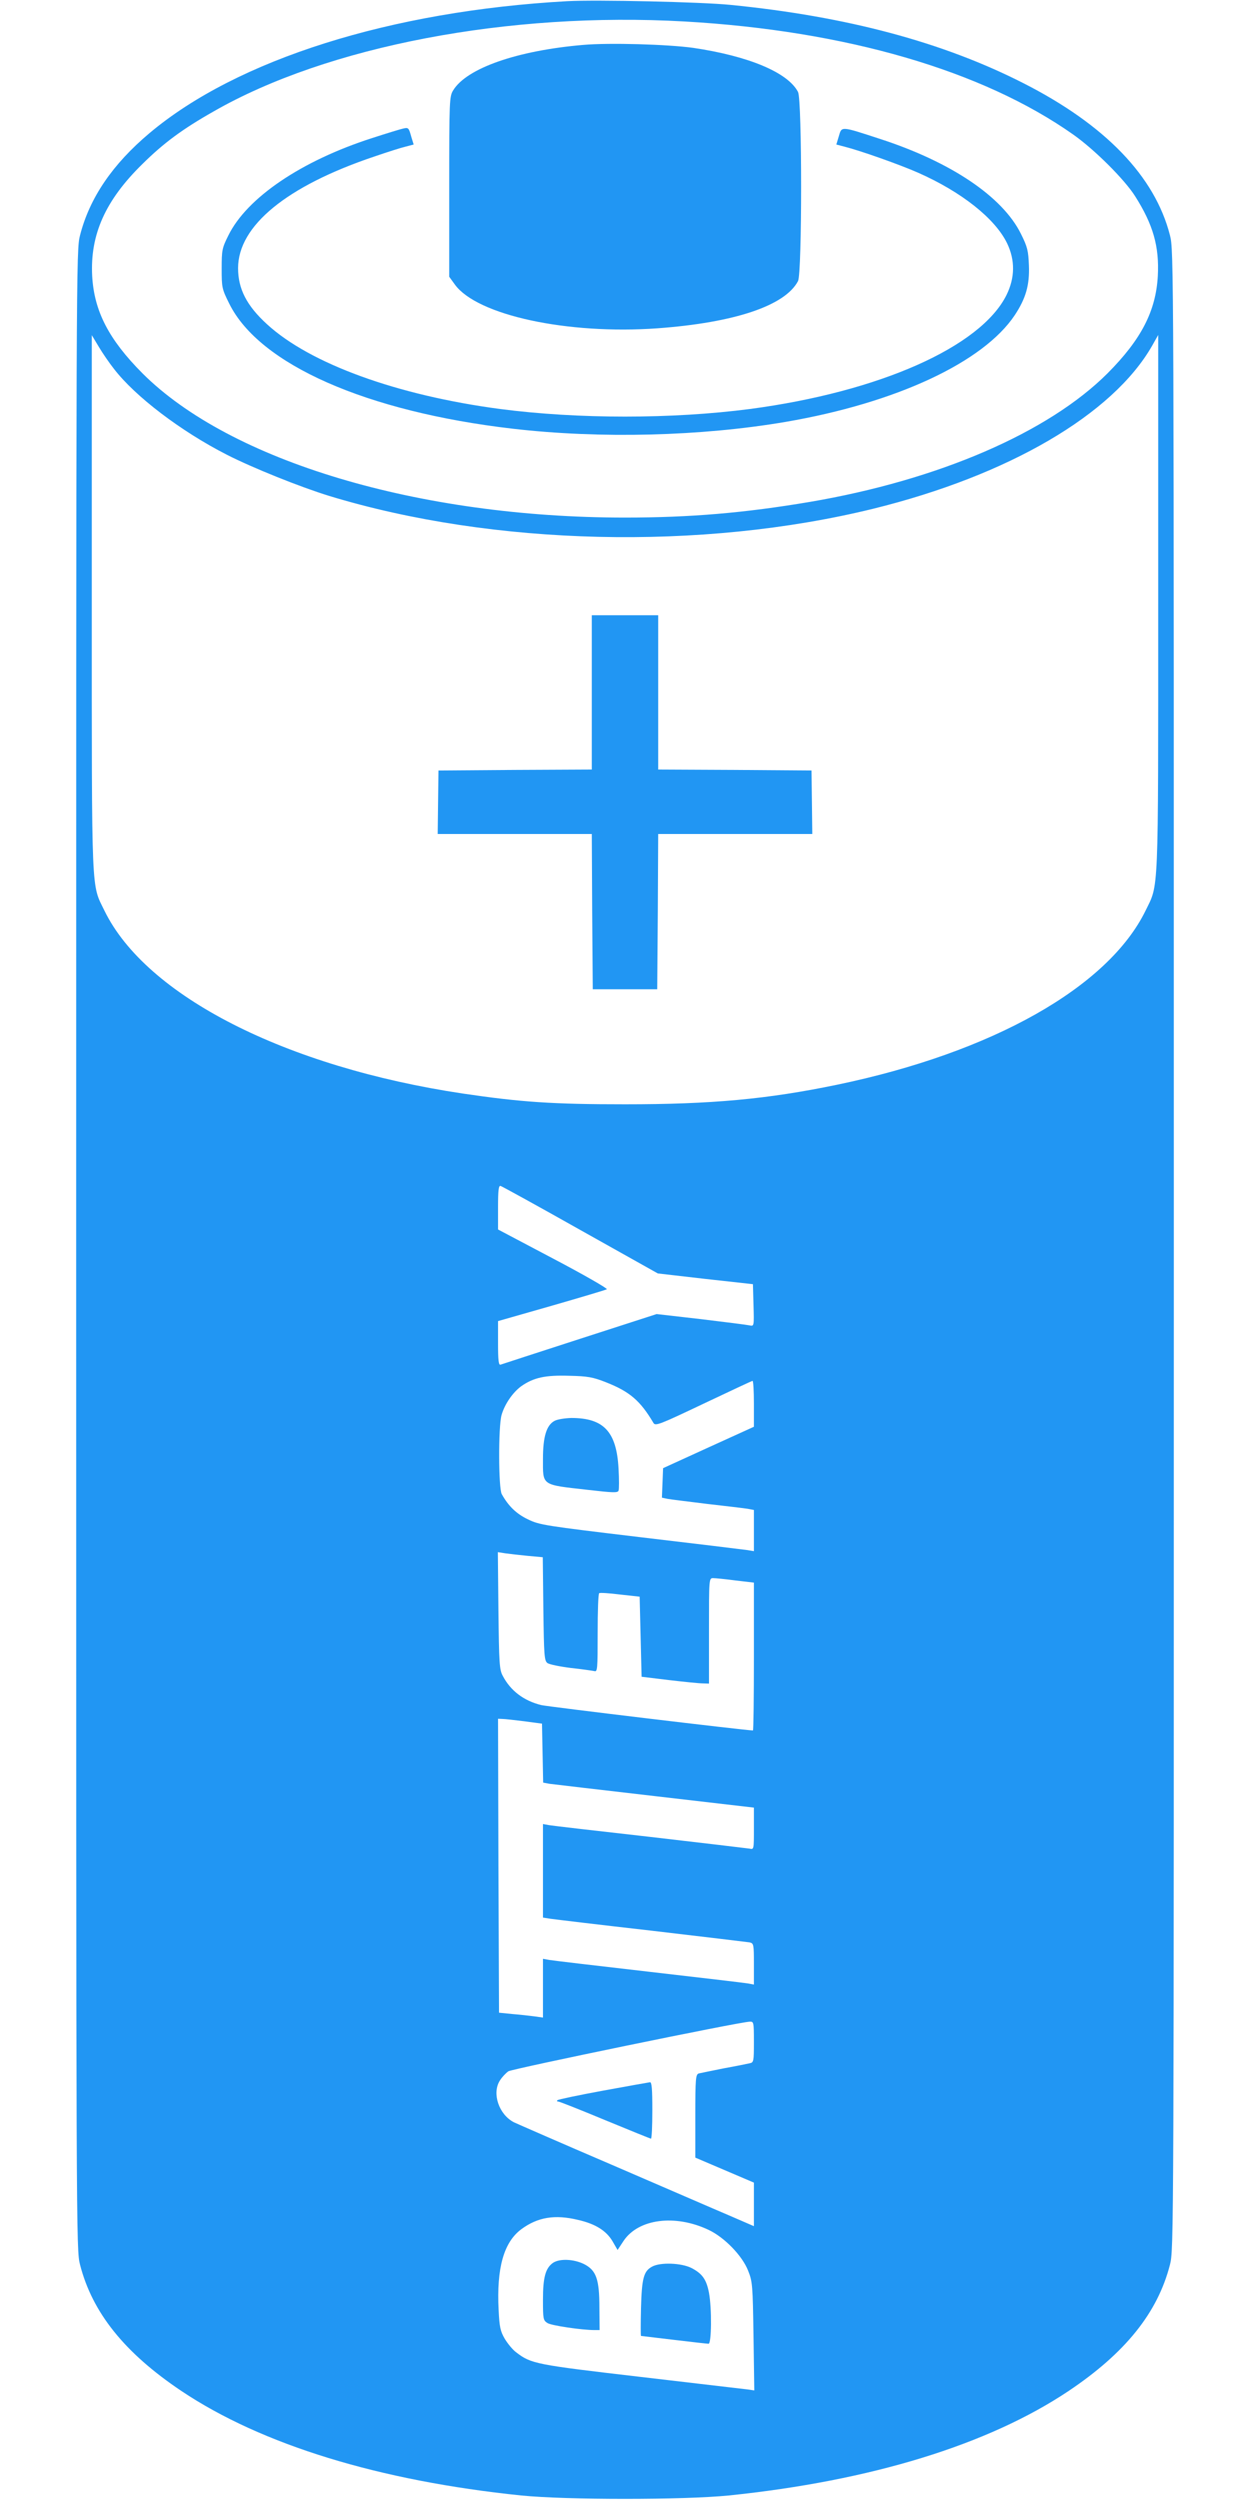
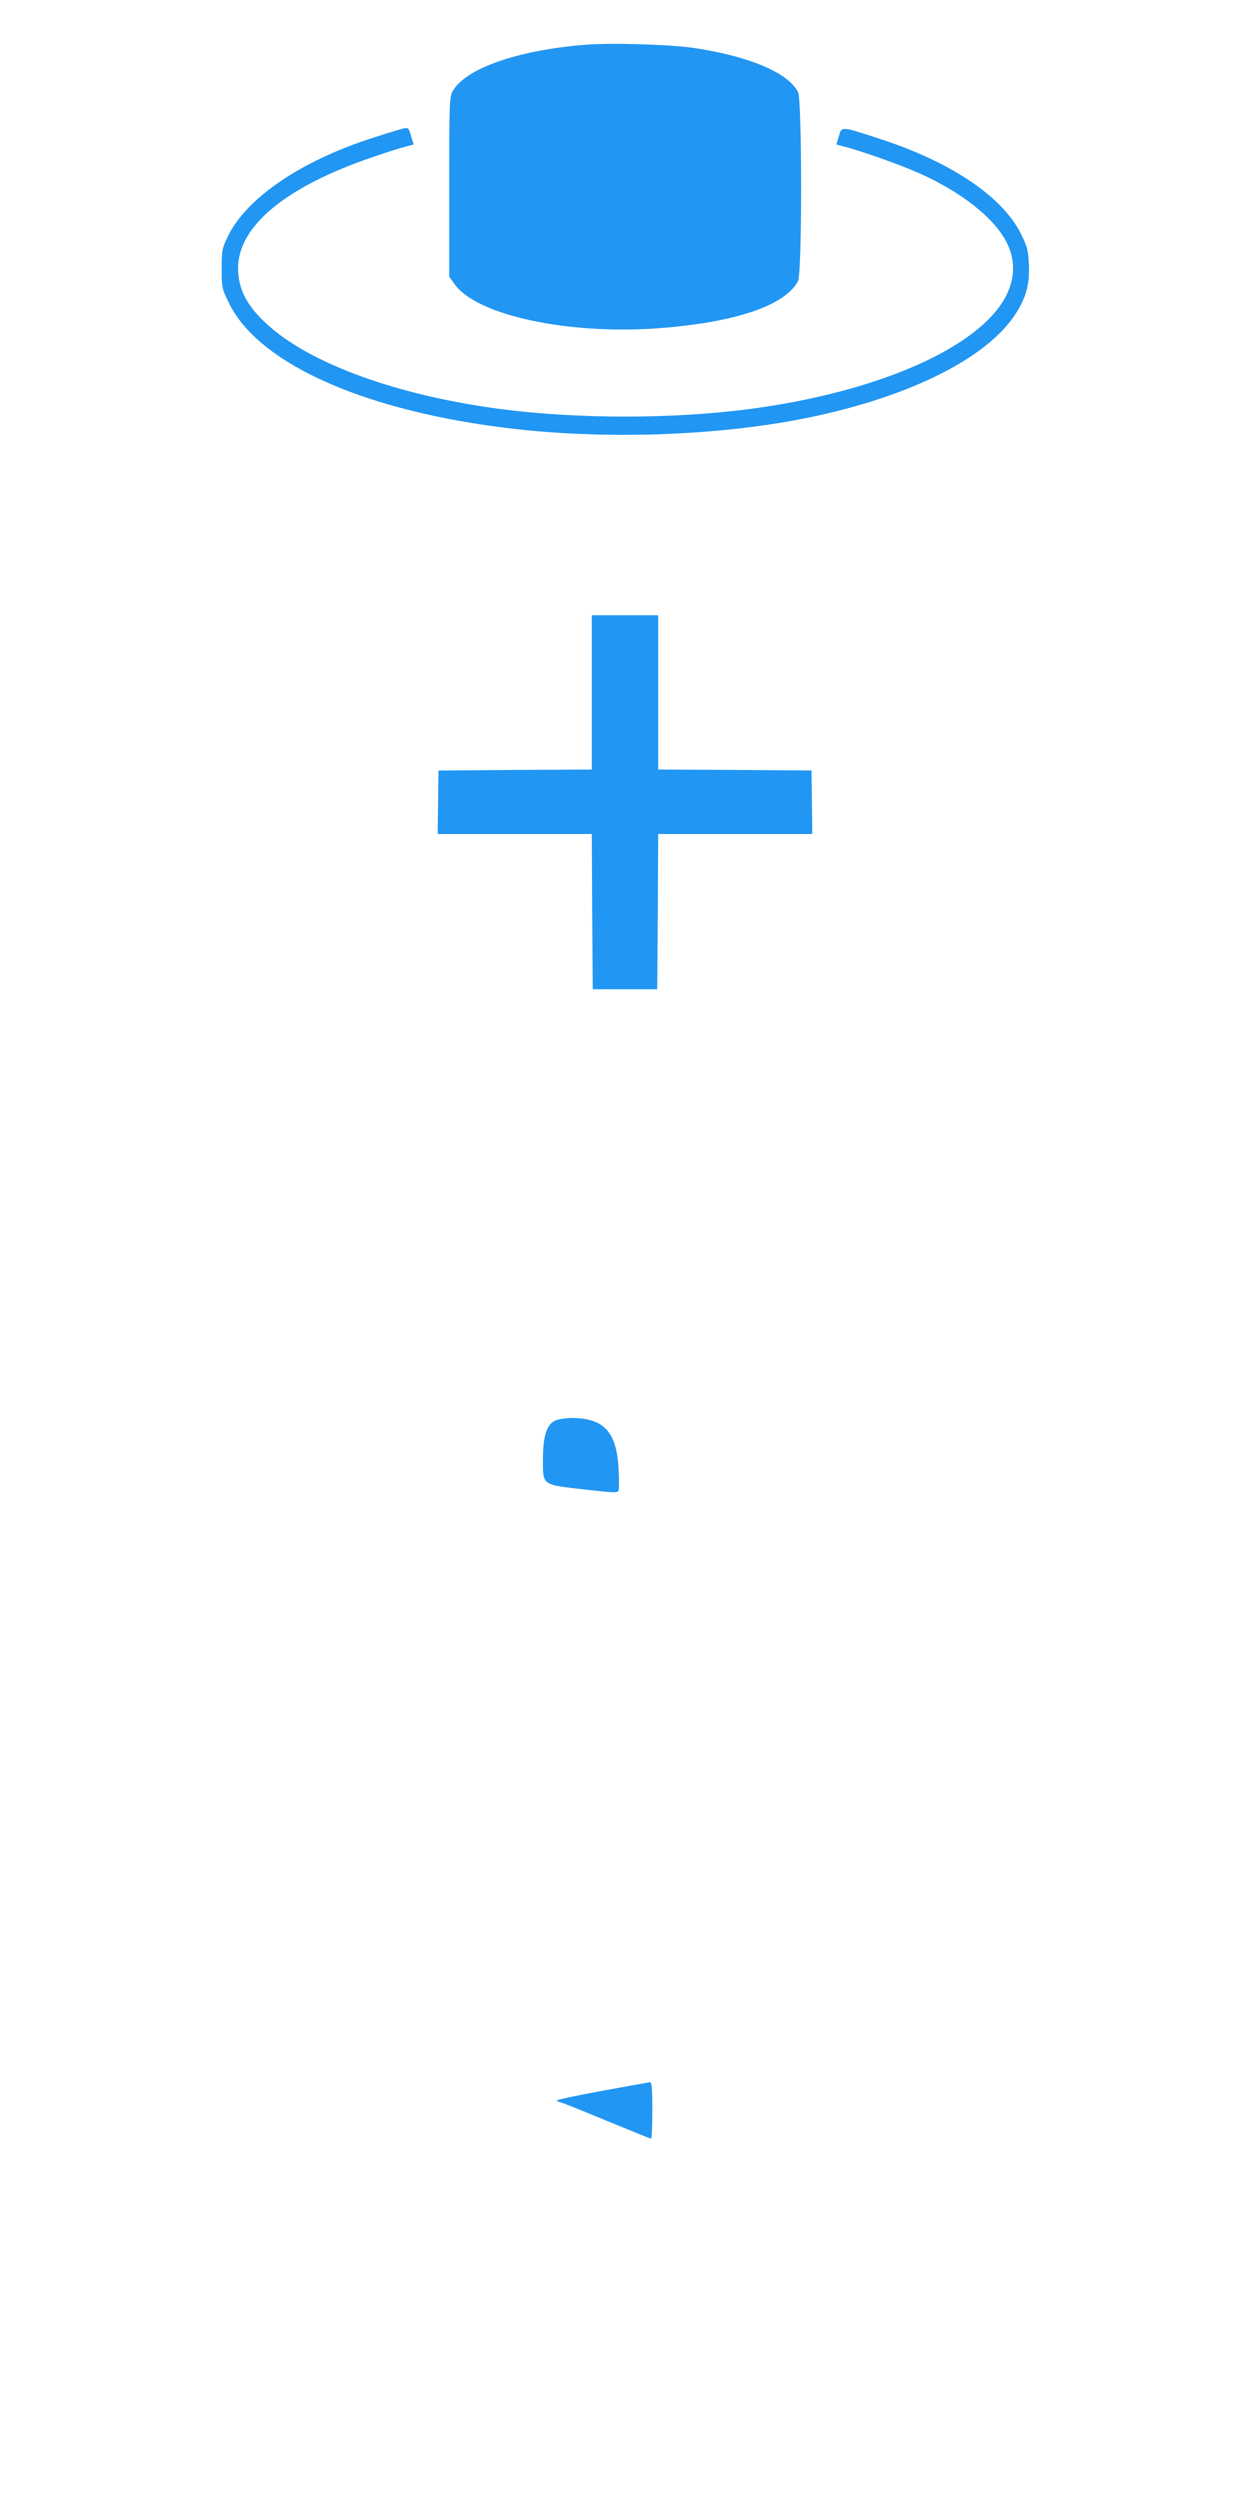
<svg xmlns="http://www.w3.org/2000/svg" version="1.0" width="640pt" height="1280pt" viewBox="0 0 640 1280" preserveAspectRatio="xMidYMid meet">
  <g transform="translate(0,1280) scale(0.1,-0.1)" fill="#2196f3" stroke="none">
-     <path d="M2905 12794 c-903 -50 -1691 -298 -2140 -676 -189 -159 -306 -331 -355 -522 -20 -79 -20 -93 -20 -5196 0 -5097 0 -5117 20 -5196 63 -245 228 -451 519 -646 411 -275 1012 -460 1741 -535 232 -23 828 -23 1060 0 729 75 1330 260 1741 535 291 195 456 401 519 646 20 79 20 99 20 5196 0 5103 0 5117 -20 5196 -77 301 -331 565 -750 778 -412 210 -904 342 -1500 401 -149 15 -686 27 -835 19z m600 -104 c825 -47 1525 -251 1990 -579 108 -76 263 -230 317 -316 92 -145 124 -257 116 -408 -10 -180 -85 -325 -257 -498 -304 -304 -867 -547 -1526 -659 -332 -56 -610 -80 -945 -80 -1056 0 -2021 289 -2471 739 -172 173 -247 318 -257 498 -11 211 67 387 257 573 108 107 205 179 364 269 583 335 1513 512 2412 461z m-2922 -1778 c109 -142 343 -320 578 -440 131 -67 375 -165 524 -211 840 -256 1908 -281 2785 -66 694 171 1228 483 1429 835 l31 55 0 -1375 c0 -1520 3 -1433 -65 -1573 -192 -392 -785 -726 -1580 -891 -357 -74 -643 -100 -1085 -100 -370 0 -532 11 -830 55 -908 136 -1622 500 -1835 936 -68 140 -65 53 -65 1572 l0 1375 36 -60 c19 -32 54 -83 77 -112z m2389 -4410 l396 -222 243 -28 244 -27 3 -108 c3 -107 3 -108 -20 -103 -13 3 -125 17 -249 32 l-227 26 -393 -127 c-217 -70 -400 -130 -406 -132 -10 -4 -13 22 -13 109 l0 114 273 78 c149 43 277 81 284 85 6 3 -117 74 -273 156 l-284 150 0 113 c0 88 3 113 13 110 7 -2 191 -103 409 -226z m130 -779 c122 -48 176 -94 244 -209 10 -16 31 -8 256 99 135 64 248 117 251 117 4 0 7 -53 7 -117 l0 -118 -233 -106 -232 -106 -3 -76 -3 -75 28 -6 c15 -3 107 -14 203 -26 96 -11 190 -22 208 -25 l32 -6 0 -105 0 -106 -37 6 c-21 3 -267 33 -548 66 -485 58 -513 62 -572 91 -59 28 -100 68 -134 129 -17 31 -18 344 -1 405 16 56 57 115 100 147 64 45 124 58 247 54 94 -2 121 -7 187 -33z m-400 -889 l77 -7 3 -264 c3 -241 5 -266 21 -278 10 -7 64 -18 120 -25 56 -6 110 -14 120 -16 16 -5 17 9 17 195 0 110 3 202 8 204 4 3 52 0 107 -7 l100 -11 5 -205 5 -205 140 -17 c77 -9 155 -17 173 -17 l32 -1 0 270 c0 266 0 270 21 270 11 0 63 -5 115 -12 l94 -11 0 -379 c0 -208 -2 -378 -5 -378 -33 0 -1052 122 -1084 130 -89 22 -157 73 -197 150 -17 31 -19 65 -22 334 l-3 299 38 -6 c21 -3 73 -9 115 -13z m-17 -847 l90 -12 3 -151 3 -151 32 -6 c17 -2 260 -31 539 -63 l508 -59 0 -108 c0 -106 0 -107 -22 -102 -13 2 -241 29 -508 60 -267 30 -500 57 -517 60 l-33 6 0 -240 0 -239 38 -6 c20 -3 253 -31 517 -61 264 -31 490 -58 503 -60 21 -5 22 -10 22 -111 l0 -105 -32 6 c-18 3 -247 30 -508 60 -261 30 -490 57 -507 60 l-33 6 0 -150 0 -151 -42 6 c-24 3 -74 9 -113 12 l-70 7 -3 753 -2 752 22 -1 c13 0 64 -6 113 -12z m1175 -1642 c0 -100 -1 -105 -22 -109 -13 -3 -72 -15 -133 -26 -60 -12 -118 -24 -127 -26 -16 -5 -18 -24 -18 -218 l0 -213 150 -64 150 -64 0 -112 0 -111 -127 55 c-71 30 -340 147 -600 259 -259 111 -485 210 -502 218 -77 40 -113 148 -72 213 11 18 31 39 44 48 21 13 1174 251 1235 254 21 1 22 -1 22 -104z m-900 -911 c88 -20 144 -55 176 -109 l26 -45 31 47 c76 113 264 137 435 56 81 -38 172 -132 202 -208 23 -57 24 -74 28 -337 l4 -277 -34 5 c-18 2 -264 31 -546 64 -540 63 -562 67 -639 126 -18 13 -44 45 -59 70 -22 38 -27 60 -31 147 -11 214 26 347 117 414 83 61 171 76 290 47z" />
    <path d="M2985 12570 c-337 -29 -596 -119 -665 -233 -19 -31 -20 -53 -20 -493 l0 -461 29 -40 c114 -157 576 -257 1037 -224 396 29 654 116 720 242 21 42 21 926 0 968 -52 100 -253 184 -537 226 -131 18 -428 27 -564 15z" />
    <path d="M2065 12142 c-11 -2 -83 -24 -160 -49 -361 -116 -641 -305 -736 -499 -32 -64 -34 -75 -34 -169 0 -97 1 -104 39 -180 154 -311 702 -553 1451 -640 447 -52 965 -39 1398 35 565 97 1012 305 1173 547 56 85 76 153 72 254 -3 75 -7 94 -41 162 -94 190 -358 368 -722 486 -202 66 -195 65 -210 14 l-13 -43 42 -11 c83 -21 283 -92 376 -133 222 -98 394 -234 456 -361 42 -87 41 -177 -3 -266 -132 -265 -650 -495 -1313 -583 -399 -52 -881 -52 -1280 0 -528 70 -973 232 -1193 434 -104 95 -148 181 -148 287 0 217 249 421 699 572 64 22 136 45 158 50 l42 11 -12 39 c-13 47 -15 49 -41 43z" />
    <path d="M3030 9255 l0 -395 -392 -2 -393 -3 -2 -162 -2 -163 394 0 395 0 2 -397 3 -398 165 0 165 0 3 398 2 397 395 0 394 0 -2 163 -2 162 -392 3 -393 2 0 395 0 395 -170 0 -170 0 0 -395z" />
    <path d="M2839 5525 c-41 -22 -59 -81 -59 -194 0 -139 -11 -132 229 -159 130 -15 154 -16 158 -4 3 7 3 58 0 112 -10 190 -76 260 -242 260 -33 -1 -72 -7 -86 -15z" />
    <path d="M3088 2096 c-125 -23 -230 -45 -234 -49 -4 -4 -2 -7 4 -7 7 0 115 -43 240 -95 126 -52 232 -95 235 -95 4 0 7 65 7 145 0 110 -3 145 -12 144 -7 -1 -115 -20 -240 -43z" />
-     <path d="M2831 1214 c-38 -27 -51 -74 -51 -188 0 -99 1 -106 23 -120 20 -13 176 -36 241 -36 l26 0 -1 113 c0 148 -16 193 -79 225 -53 26 -125 29 -159 6z" />
-     <path d="M3339 1195 c-43 -23 -53 -58 -57 -212 -2 -79 -2 -143 0 -143 1 0 77 -9 168 -20 91 -11 171 -20 178 -20 15 0 17 181 2 261 -13 68 -34 98 -90 127 -52 26 -159 30 -201 7z" />
+     <path d="M3339 1195 z" />
  </g>
</svg>